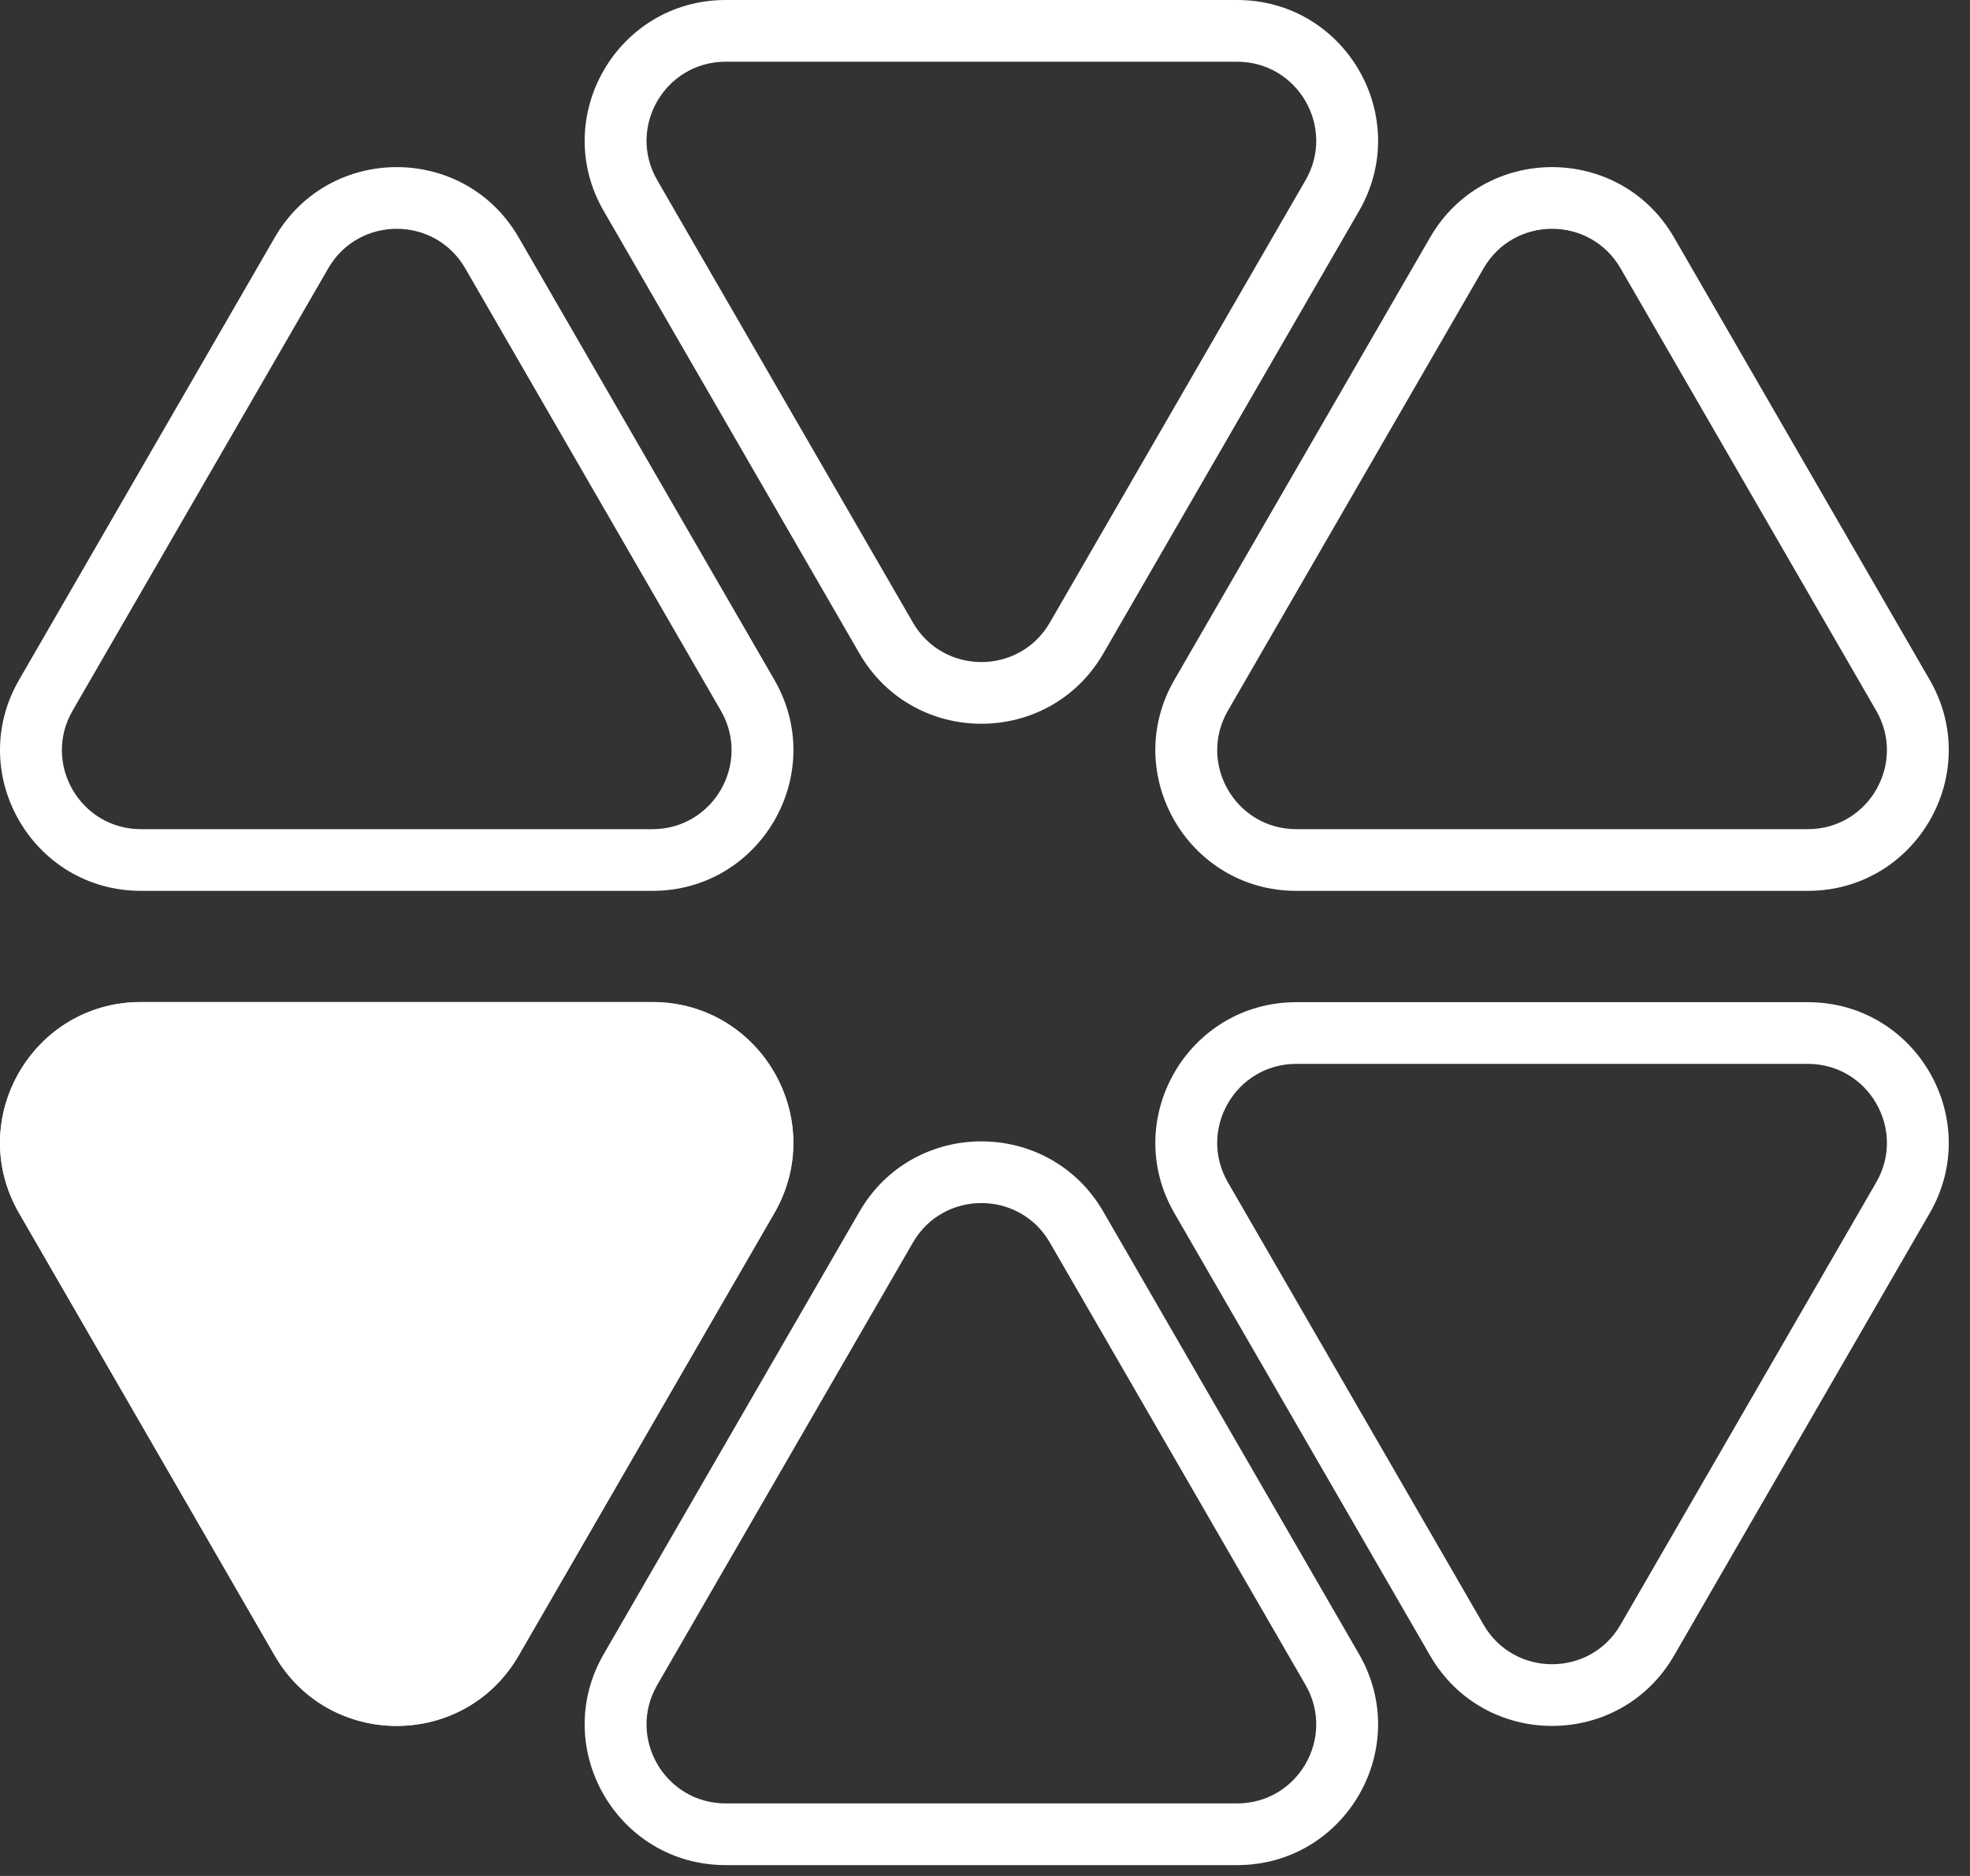
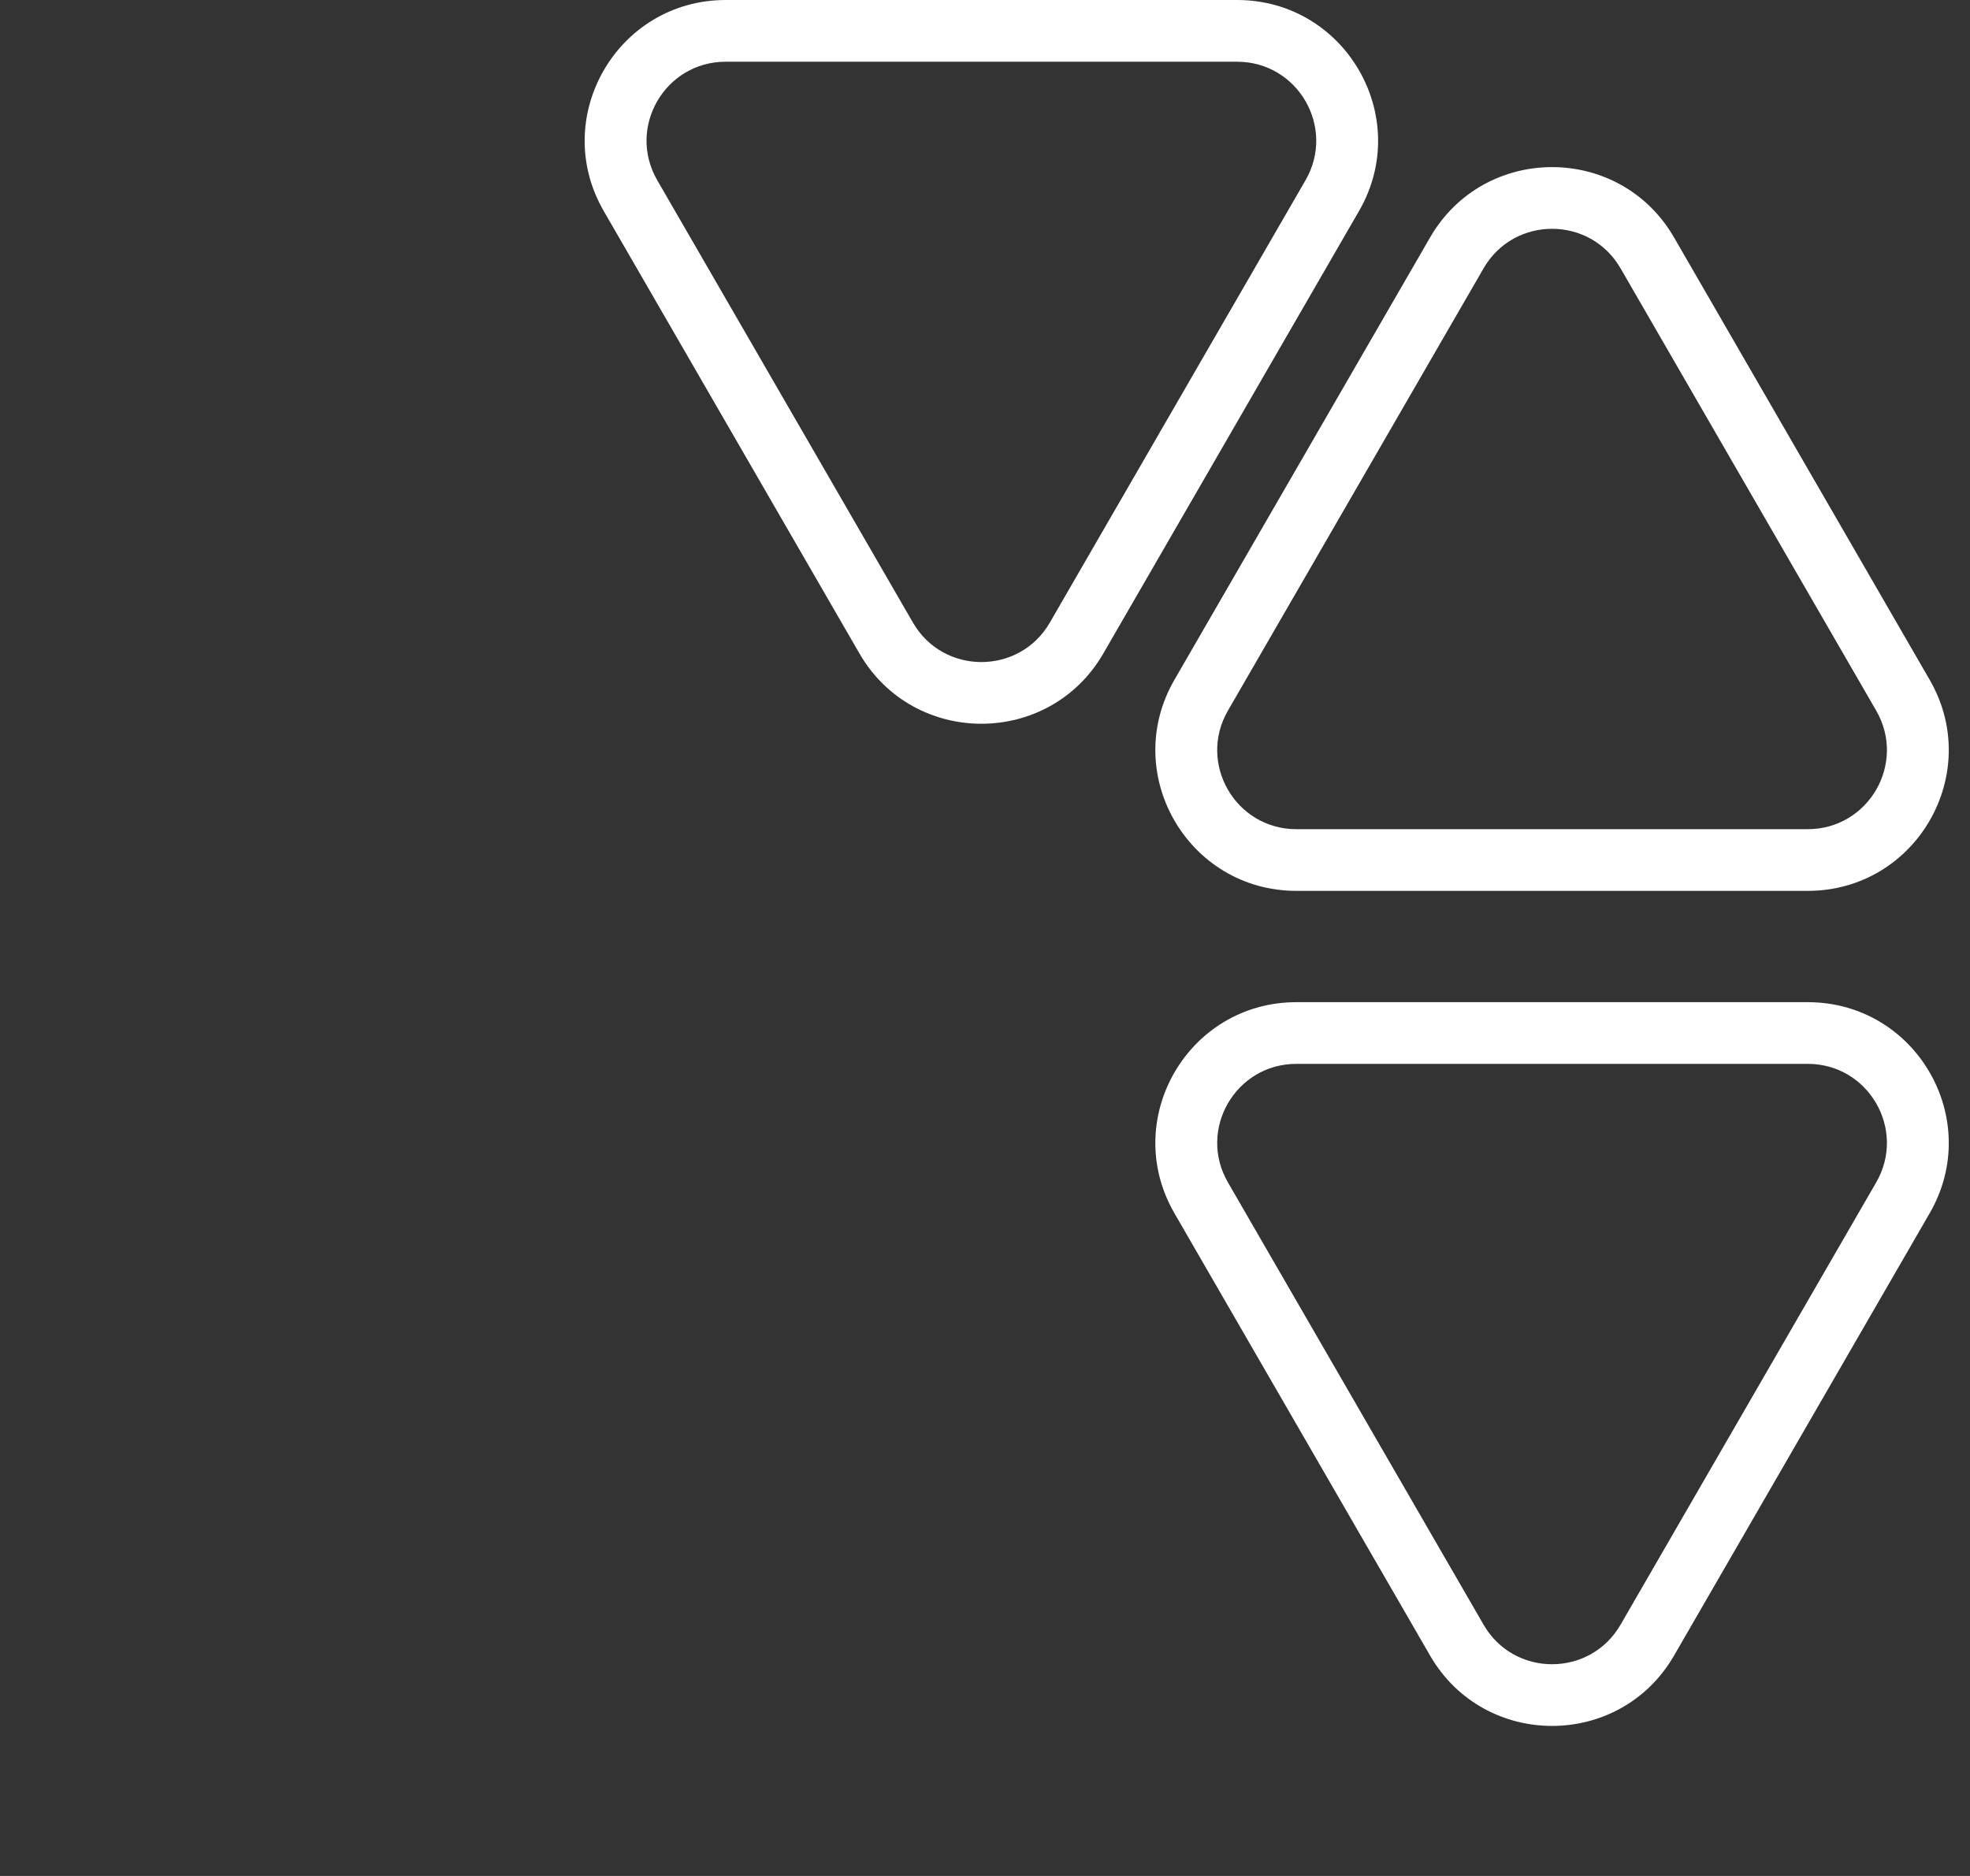
<svg xmlns="http://www.w3.org/2000/svg" width="63" height="60" viewBox="0 0 63 60" fill="none">
  <rect x="0" y="0" width="63" height="60" fill="#333333" stroke="none" />
  <path fill-rule="evenodd" clip-rule="evenodd" d="M60.001 22.73L51.824 8.581C50.851 6.897 48.418 6.897 47.445 8.581L39.268 22.73C38.295 24.415 39.511 26.52 41.458 26.52H57.811C59.757 26.52 60.974 24.415 60.001 22.73ZM53.535 7.594C51.801 4.595 47.468 4.595 45.734 7.594L37.557 21.744C35.824 24.743 37.991 28.493 41.458 28.493H57.811C61.278 28.493 63.445 24.743 61.711 21.744L53.535 7.594Z" fill="white" />
-   <path fill-rule="evenodd" clip-rule="evenodd" d="M23.053 22.73L14.877 8.581C13.903 6.897 11.471 6.897 10.498 8.581L2.321 22.73C1.348 24.415 2.564 26.52 4.51 26.52H20.864C22.81 26.52 24.027 24.415 23.053 22.73ZM16.587 7.594C14.854 4.595 10.52 4.595 8.787 7.594L0.61 21.744C-1.123 24.743 1.043 28.493 4.51 28.493H20.864C24.331 28.493 26.497 24.743 24.764 21.744L16.587 7.594Z" fill="white" />
-   <path fill-rule="evenodd" clip-rule="evenodd" d="M41.751 53.891L33.574 39.741C32.601 38.057 30.168 38.057 29.195 39.741L21.018 53.891C20.045 55.575 21.261 57.68 23.208 57.68H39.561C41.507 57.68 42.724 55.575 41.751 53.891ZM35.285 38.755C33.551 35.755 29.218 35.755 27.484 38.755L19.307 52.904C17.574 55.904 19.741 59.653 23.208 59.653H39.561C43.028 59.653 45.195 55.904 43.461 52.904L35.285 38.755Z" fill="white" />
-   <path fill-rule="evenodd" clip-rule="evenodd" d="M41.751 5.763L33.574 19.912C32.601 21.596 30.168 21.596 29.195 19.912L21.018 5.763C20.045 4.079 21.261 1.974 23.208 1.974H39.561C41.507 1.974 42.724 4.079 41.751 5.763ZM35.285 20.899C33.551 23.898 29.218 23.898 27.484 20.899L19.307 6.749C17.574 3.75 19.741 7.69467e-05 23.208 7.69467e-05H39.561C43.028 7.69467e-05 45.195 3.75 43.461 6.749L35.285 20.899Z" fill="white" />
+   <path fill-rule="evenodd" clip-rule="evenodd" d="M41.751 5.763L33.574 19.912C32.601 21.596 30.168 21.596 29.195 19.912L21.018 5.763C20.045 4.079 21.261 1.974 23.208 1.974H39.561C41.507 1.974 42.724 4.079 41.751 5.763M35.285 20.899C33.551 23.898 29.218 23.898 27.484 20.899L19.307 6.749C17.574 3.75 19.741 7.69467e-05 23.208 7.69467e-05H39.561C43.028 7.69467e-05 45.195 3.75 43.461 6.749L35.285 20.899Z" fill="white" />
  <path fill-rule="evenodd" clip-rule="evenodd" d="M60.001 37.816L51.824 51.965C50.851 53.649 48.418 53.649 47.445 51.965L39.268 37.816C38.295 36.132 39.511 34.026 41.458 34.026H57.811C59.757 34.026 60.974 36.132 60.001 37.816ZM53.535 52.952C51.801 55.951 47.468 55.951 45.734 52.952L37.557 38.802C35.824 35.803 37.991 32.053 41.458 32.053H57.811C61.278 32.053 63.445 35.803 61.711 38.802L53.535 52.952Z" fill="white" />
-   <path fill-rule="evenodd" clip-rule="evenodd" d="M23.053 37.816L14.877 51.965C13.903 53.649 11.471 53.649 10.498 51.965L2.321 37.816C1.348 36.132 2.564 34.026 4.51 34.026H20.864C22.81 34.026 24.027 36.132 23.053 37.816ZM16.587 52.952C14.854 55.951 10.52 55.951 8.787 52.952L0.61 38.802C-1.123 35.803 1.043 32.053 4.51 32.053H20.864C24.331 32.053 26.497 35.803 24.764 38.802L16.587 52.952Z" fill="white" />
-   <path fill-rule="evenodd" clip-rule="evenodd" d="M16.583 52.95C14.85 55.951 10.518 55.951 8.785 52.95L0.61 38.797C-1.123 35.797 1.043 32.047 4.509 32.047H20.859C24.325 32.047 26.491 35.797 24.758 38.797L16.583 52.95Z" fill="white" />
</svg>